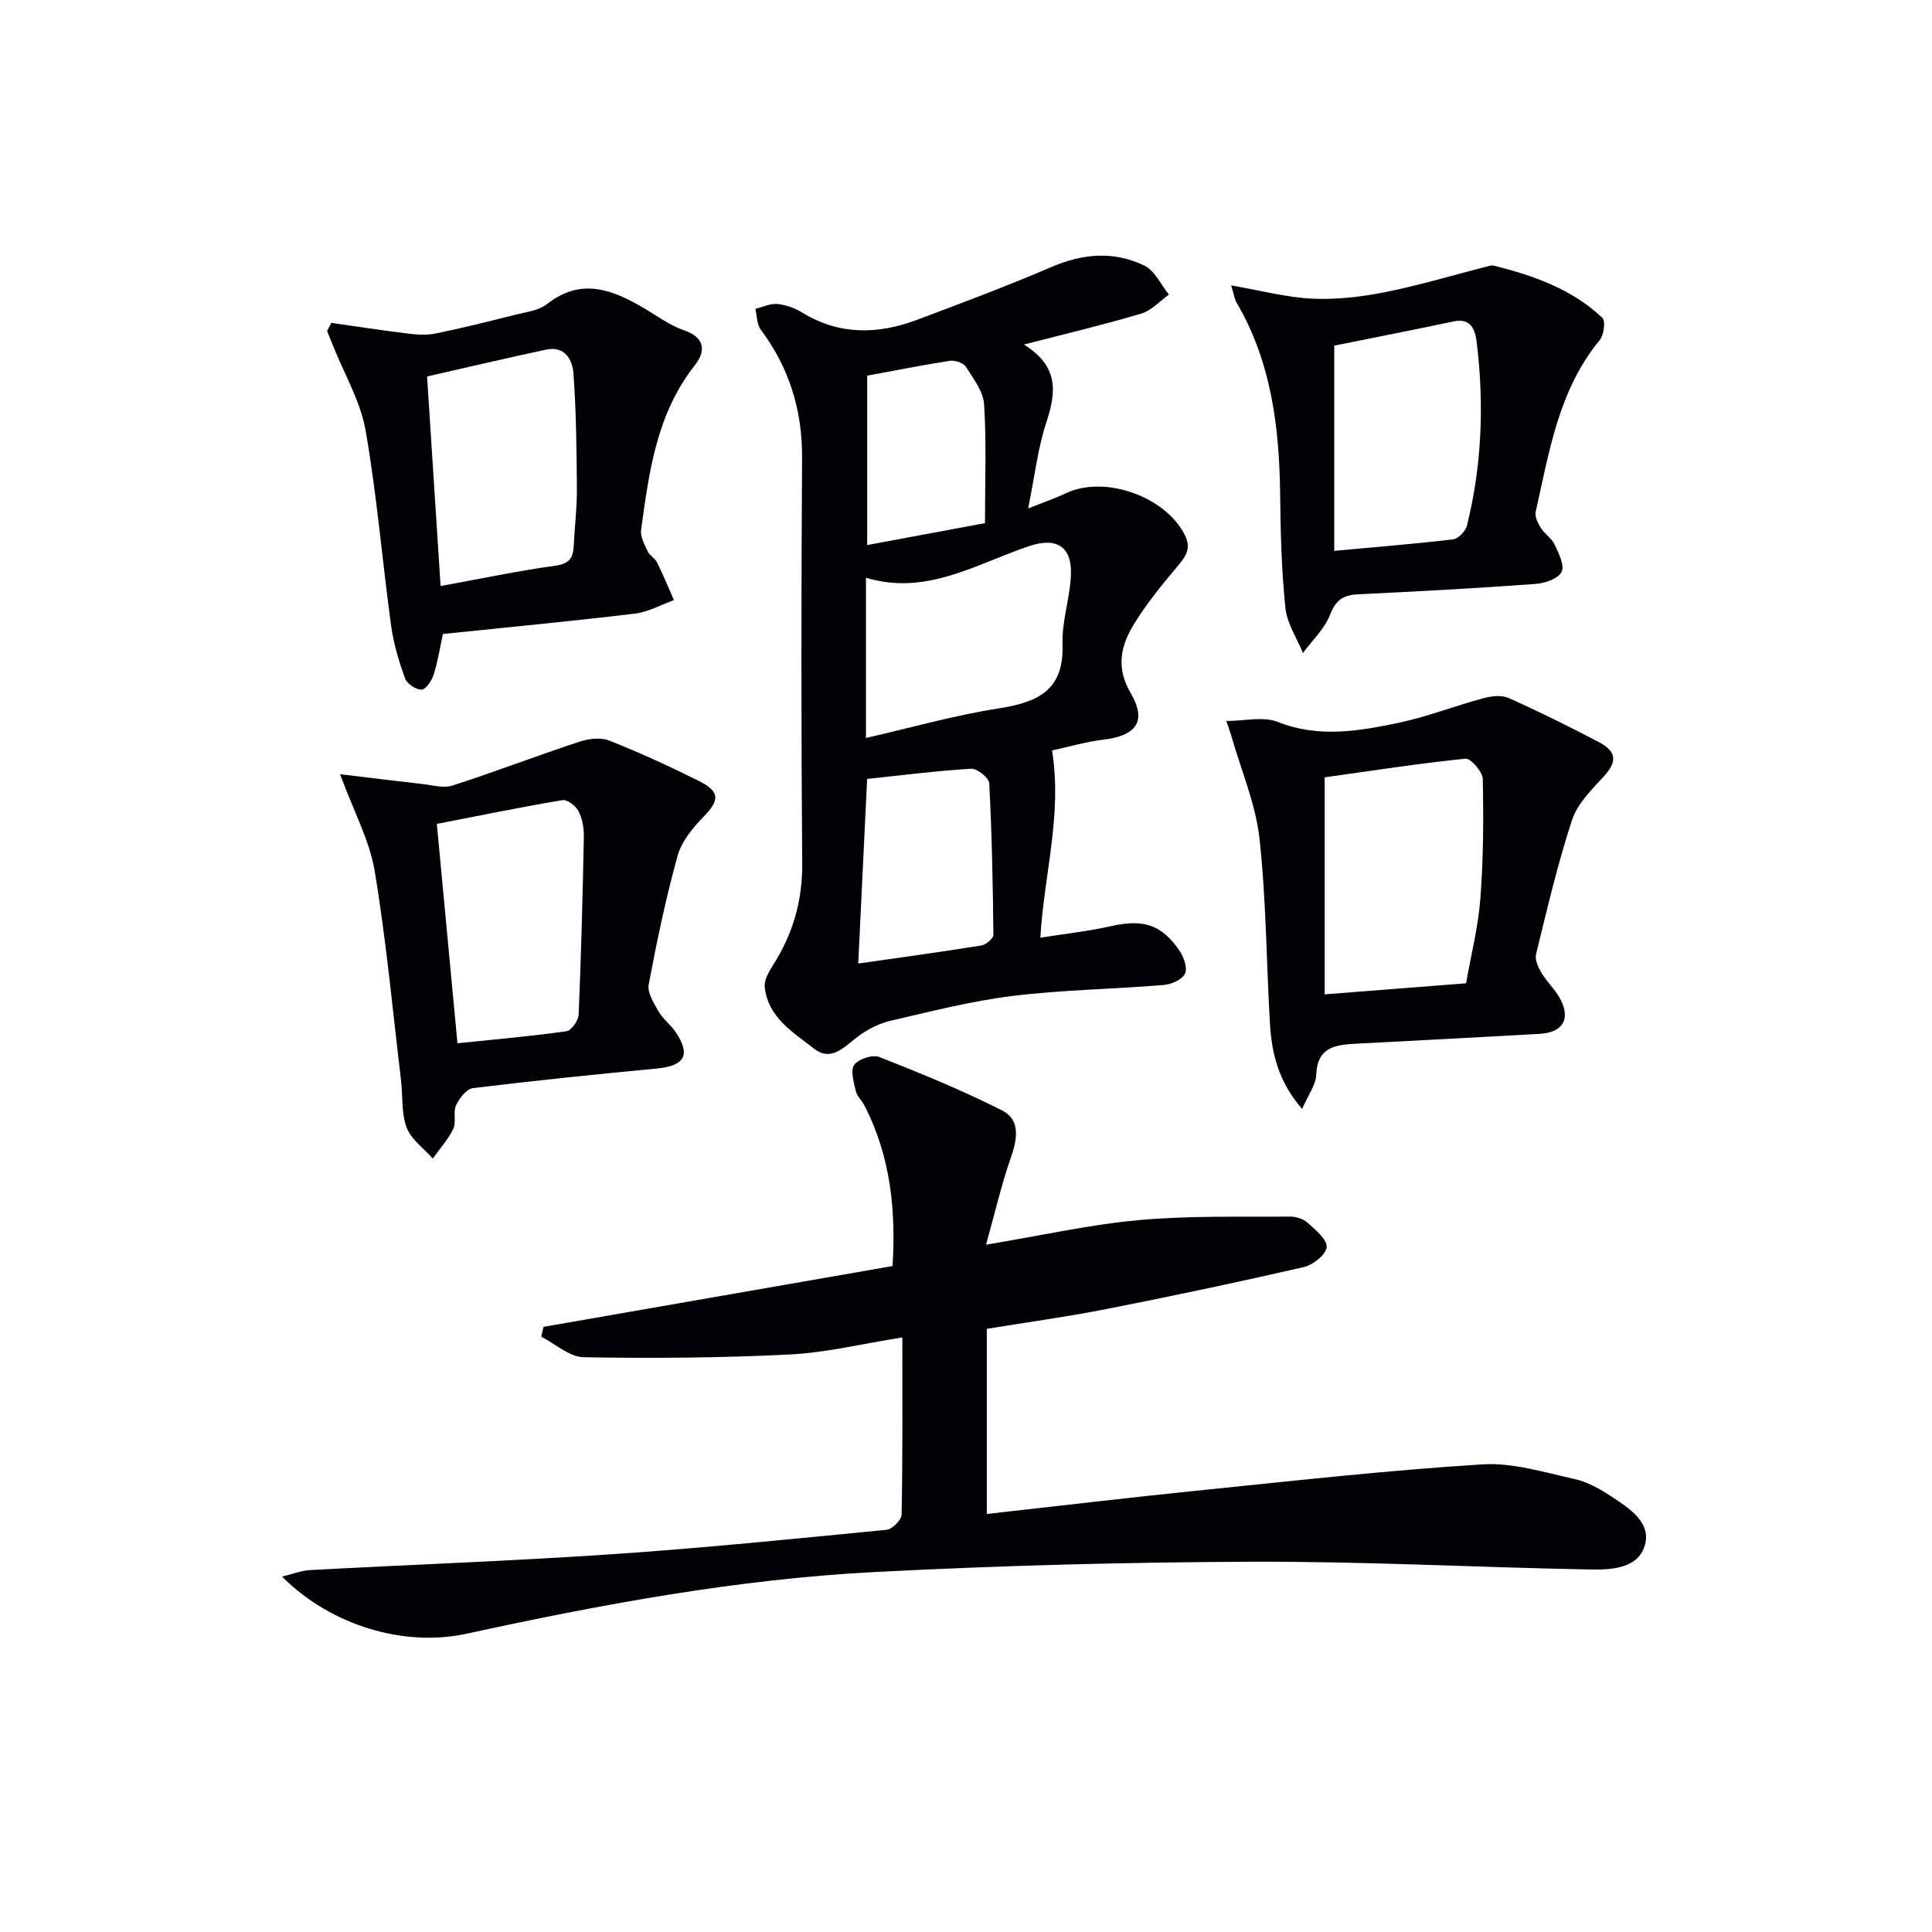
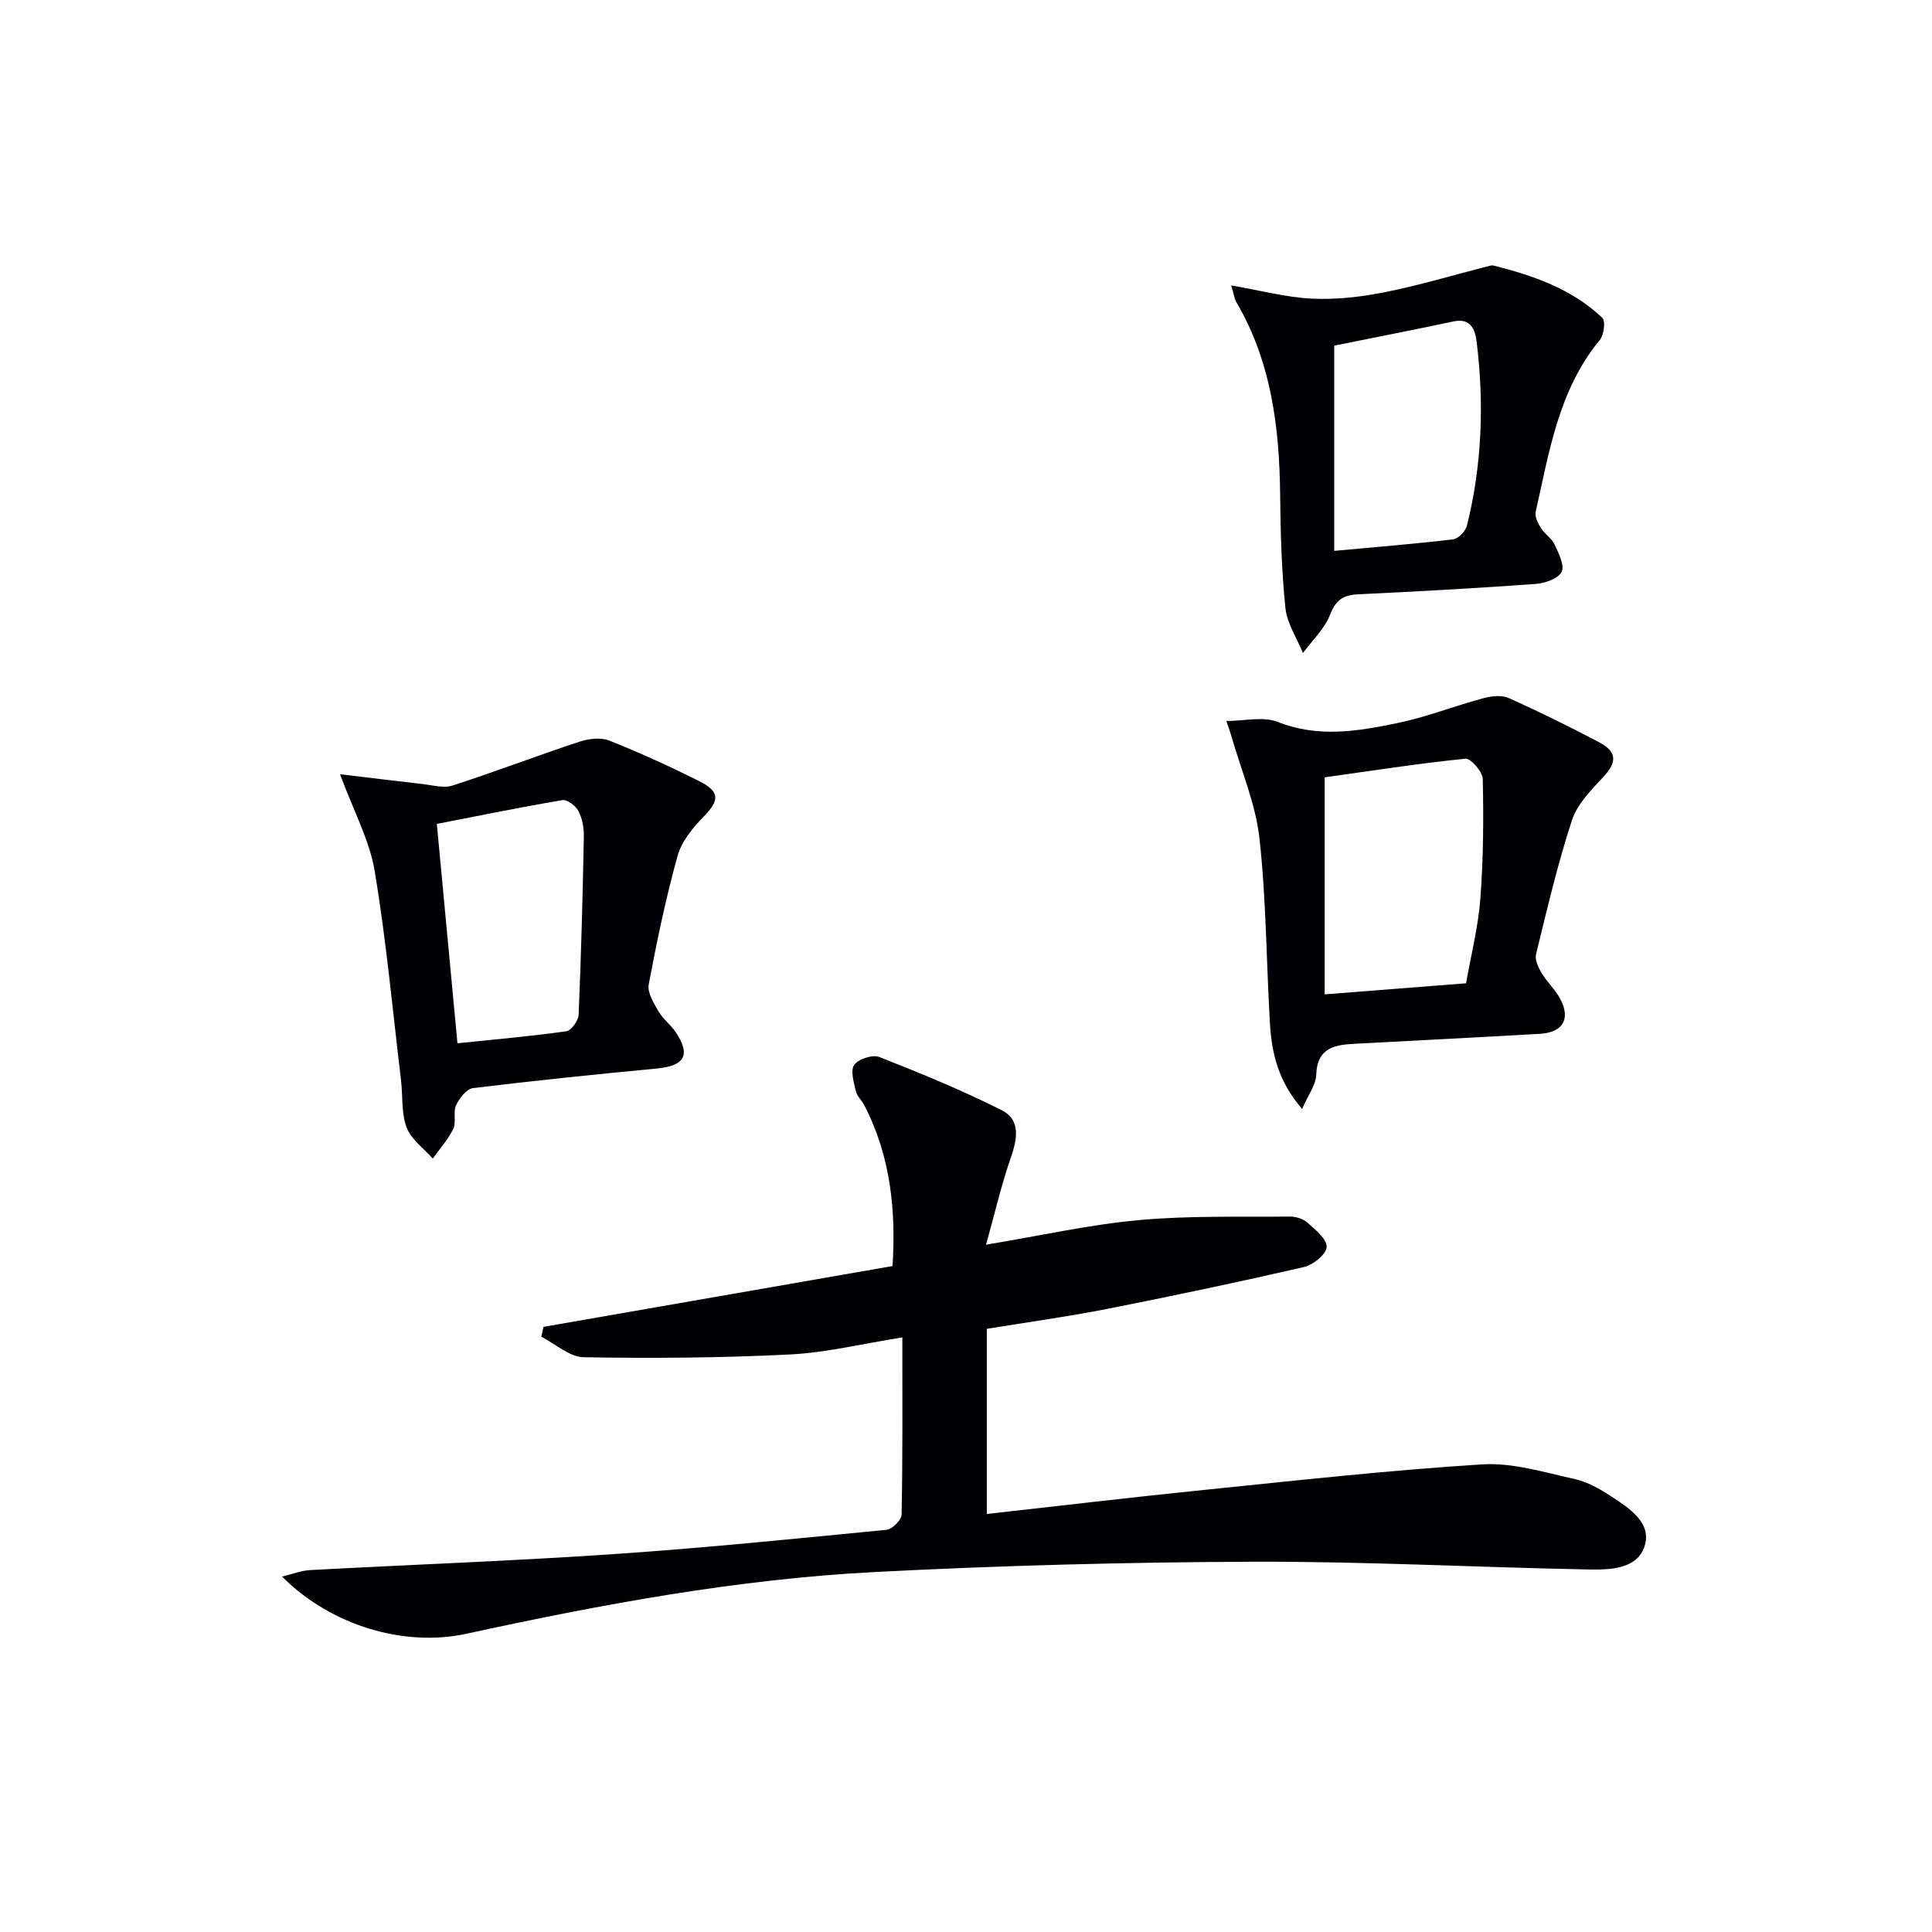
<svg xmlns="http://www.w3.org/2000/svg" enable-background="new 0 0 400 400" viewBox="0 0 400 400">
  <g fill="#010105">
    <path d="m186.82 276.9c-8.26 1.3-15.74 3.15-23.29 3.53-14.21.71-28.47.82-42.69.57-2.95-.05-5.85-2.77-8.78-4.25.16-.68.31-1.36.47-2.04 23.88-4.16 47.75-8.32 72.26-12.59.71-11.24-.32-22.59-5.82-33.24-.53-1.03-1.53-1.91-1.78-2.97-.41-1.81-1.16-4.27-.34-5.43.88-1.23 3.81-2.19 5.2-1.64 8.59 3.38 17.17 6.89 25.4 11.05 3.85 1.94 3.19 5.88 1.85 9.73-1.98 5.69-3.34 11.6-5.15 18.08 11.5-1.91 21.51-4.17 31.65-5.09 10.36-.95 20.84-.63 31.27-.73 1.24-.01 2.77.48 3.67 1.29 1.62 1.46 4.03 3.41 3.93 5.03-.09 1.51-2.82 3.69-4.72 4.13-13.55 3.12-27.17 5.99-40.81 8.68-8.13 1.6-16.36 2.73-24.83 4.11v38.33c15.15-1.69 30.12-3.47 45.11-4.99 19.15-1.95 38.29-4.08 57.49-5.28 6.28-.39 12.77 1.65 19.07 3.03 2.68.59 5.28 2.06 7.61 3.6 3.74 2.46 8.5 5.47 6.88 10.37-1.57 4.76-7.25 4.84-11.69 4.76-23.12-.44-46.23-1.68-69.35-1.6-26.11.09-52.24.78-78.31 2.13-28.55 1.48-56.65 6.71-84.55 12.78-12.83 2.79-27.98-1.62-38.17-11.83 2.19-.53 3.97-1.25 5.79-1.35 20.92-1.13 41.86-1.88 62.76-3.3 18.9-1.28 37.75-3.2 56.61-5.04 1.17-.12 3.09-2.04 3.11-3.16.23-11.98.15-23.96.15-36.67z" />
-     <path d="m217.82 155.37c2.13 13.37-1.64 25.47-2.43 38.77 5.06-.8 9.9-1.33 14.62-2.39 6.64-1.48 10.4-.43 14.18 5.06.91 1.32 1.7 3.6 1.15 4.78-.58 1.23-2.81 2.21-4.4 2.34-10.43.86-20.93 1-31.3 2.27-8.52 1.05-16.92 3.21-25.31 5.15-2.36.55-4.72 1.78-6.68 3.23-2.81 2.09-5.48 5.35-9.08 2.55-4.34-3.38-9.56-6.45-10.24-12.76-.15-1.42.82-3.14 1.67-4.47 4.14-6.48 6.16-13.36 6.09-21.18-.23-27.98-.2-55.96-.03-83.93.06-9.89-2.65-18.63-8.54-26.52-.83-1.11-.78-2.87-1.13-4.33 1.52-.37 3.08-1.14 4.55-1 1.76.17 3.62.83 5.14 1.77 7.73 4.74 15.73 4.54 23.86 1.48 9.31-3.51 18.64-6.99 27.77-10.92 6.51-2.8 12.95-3.32 19.22-.28 2.15 1.04 3.41 3.94 5.08 6-1.89 1.35-3.6 3.3-5.7 3.93-7.6 2.27-15.34 4.09-24.33 6.42 7.29 4.47 6.71 9.89 4.65 16.12-1.79 5.43-2.42 11.24-3.76 17.8 3.06-1.22 5.5-2.04 7.81-3.14 8.01-3.79 20.54.63 24.6 8.59 1.44 2.83.23 4.51-1.53 6.59-3.2 3.78-6.36 7.67-8.94 11.87-2.73 4.45-3.86 8.94-.71 14.33 3.44 5.89 1.12 8.85-5.78 9.66-3.59.44-7.09 1.48-10.5 2.21zm-38.53-2.58c9.27-2.12 18.22-4.67 27.34-6.1 8.06-1.26 13.68-3.61 13.35-13.25-.16-4.74 1.52-9.51 1.74-14.3.27-6.01-2.99-7.97-8.6-6.09-10.98 3.68-21.34 10.37-33.83 6.56zm-1.6 46.7c8.82-1.26 17.17-2.4 25.49-3.74.96-.15 2.5-1.46 2.49-2.22-.1-10.46-.31-20.92-.86-31.36-.06-1.12-2.5-3.09-3.73-3.01-7.23.43-14.43 1.36-21.55 2.11-.63 13.14-1.23 25.51-1.84 38.22zm26.24-91.18c0-8.68.32-16.66-.18-24.59-.17-2.68-2.23-5.35-3.79-7.79-.52-.82-2.27-1.39-3.33-1.22-5.69.87-11.33 2.01-17.09 3.07v35.07c8.25-1.53 16.27-3.02 24.39-4.54z" />
    <path d="m253.9 149.27c3.81 0 7.65-.99 10.62.19 8.43 3.35 16.7 1.93 24.94.21 5.96-1.24 11.71-3.51 17.61-5.1 1.66-.45 3.78-.72 5.24-.07 6.36 2.84 12.62 5.93 18.78 9.18 3.72 1.97 3.67 4.11.98 7.04-2.53 2.76-5.49 5.67-6.6 9.06-2.99 9.1-5.16 18.47-7.45 27.79-.28 1.14.46 2.73 1.14 3.87 1.1 1.84 2.76 3.36 3.79 5.23 2.34 4.26.67 7.11-4.21 7.38-12.61.7-25.23 1.38-37.84 2.03-4.3.22-8.17.6-8.39 6.45-.08 2.07-1.63 4.09-2.92 7.07-4.98-5.76-6.3-11.6-6.66-17.7-.75-12.78-.77-25.62-2.17-38.32-.79-7.1-3.74-13.96-5.74-20.92-.3-1.06-.69-2.1-1.12-3.39zm20.36 56.6c9.8-.77 19.29-1.51 29.27-2.29 1.02-5.8 2.51-11.61 2.96-17.49.63-8.24.68-16.54.5-24.81-.03-1.5-2.49-4.31-3.6-4.2-9.8 1-19.55 2.52-29.13 3.86z" />
    <path d="m70.4 160.29c5.78.69 11.4 1.4 17.04 2.03 2.08.23 4.39.92 6.25.32 8.78-2.84 17.41-6.15 26.18-9.05 1.93-.64 4.46-.98 6.25-.27 6.3 2.49 12.49 5.33 18.56 8.36 4.43 2.22 4.31 4.01 1.01 7.39-2.24 2.31-4.57 5.11-5.4 8.1-2.43 8.77-4.3 17.7-5.98 26.65-.32 1.7 1.06 3.88 2.05 5.61.89 1.55 2.47 2.7 3.49 4.2 3.23 4.75 1.93 7.04-3.81 7.59-12.72 1.21-25.43 2.51-38.1 4.06-1.34.16-2.84 2.1-3.52 3.56-.66 1.41.1 3.48-.57 4.87-1.07 2.22-2.8 4.12-4.25 6.16-1.87-2.12-4.48-3.96-5.41-6.43-1.13-3-.77-6.54-1.17-9.84-1.73-14.48-3.07-29.04-5.47-43.41-1.09-6.32-4.35-12.29-7.15-19.9zm24.31 55.71c7.76-.81 15.19-1.45 22.55-2.49 1.02-.14 2.49-2.2 2.54-3.42.52-12.29.84-24.6 1.08-36.9.03-1.77-.32-3.72-1.12-5.27-.56-1.08-2.32-2.43-3.32-2.26-8.74 1.47-17.43 3.26-26 4.92 1.44 15.36 2.84 30.19 4.27 45.42z" />
-     <path d="m68.59 66.85c5.31.75 10.6 1.57 15.92 2.22 1.87.23 3.86.35 5.68-.02 5.52-1.14 11-2.5 16.47-3.88 2.25-.57 4.86-.85 6.56-2.19 7.06-5.58 13.54-3.04 20.09.81 2.72 1.6 5.34 3.58 8.28 4.58 4.51 1.53 4.49 4.44 2.27 7.25-7.93 10.06-9.49 22.09-11.13 34.11-.19 1.39.72 3.02 1.37 4.42.4.87 1.49 1.41 1.92 2.27 1.27 2.56 2.36 5.21 3.52 7.83-2.71.96-5.35 2.47-8.14 2.8-13.16 1.57-26.37 2.83-39.7 4.21-.65 2.99-1.07 5.78-1.92 8.42-.4 1.24-1.59 3.07-2.49 3.1-1.14.05-3.02-1.2-3.42-2.31-1.28-3.54-2.39-7.23-2.9-10.96-1.84-13.46-2.94-27.04-5.28-40.41-1.06-6.02-4.4-11.65-6.71-17.45-.41-1.04-.84-2.08-1.26-3.11.28-.57.57-1.13.87-1.69zm22.63 54.48c8.47-1.54 16.08-3.15 23.77-4.21 2.87-.39 3.66-1.6 3.79-4.06.2-3.98.69-7.96.66-11.94-.06-7.96-.14-15.94-.72-23.87-.2-2.76-1.8-5.68-5.61-4.87-8.06 1.72-16.08 3.61-24.69 5.56.9 13.94 1.81 28.14 2.8 43.39z" />
    <path d="m254.9 59.09c6.1 1.05 11.38 2.48 16.72 2.74 5 .24 10.14-.35 15.07-1.33 7.1-1.41 14.05-3.5 21.07-5.3.48-.12 1.02-.33 1.46-.22 8.25 2.07 16.23 4.84 22.53 10.83.7.67.32 3.56-.55 4.61-8.52 10.35-10.44 23.1-13.25 35.53-.23 1.01.46 2.39 1.08 3.37.78 1.25 2.24 2.13 2.84 3.43.84 1.81 2.12 4.35 1.44 5.67-.73 1.41-3.47 2.34-5.4 2.48-12.26.89-24.53 1.56-36.81 2.15-3.04.15-4.56 1.22-5.73 4.23-1.14 2.92-3.68 5.3-5.61 7.92-1.26-3.1-3.3-6.13-3.63-9.33-.8-7.76-1.01-15.6-1.09-23.41-.15-13.97-1.82-27.53-9.05-39.87-.39-.65-.48-1.5-1.09-3.5zm21.34 12.47v42.49c8.85-.82 16.76-1.45 24.63-2.39 1.08-.13 2.56-1.7 2.85-2.85 3.11-12.52 3.57-25.23 2.01-38-.29-2.35-1.08-5.04-4.75-4.27-8.4 1.78-16.81 3.42-24.74 5.02z" />
  </g>
</svg>